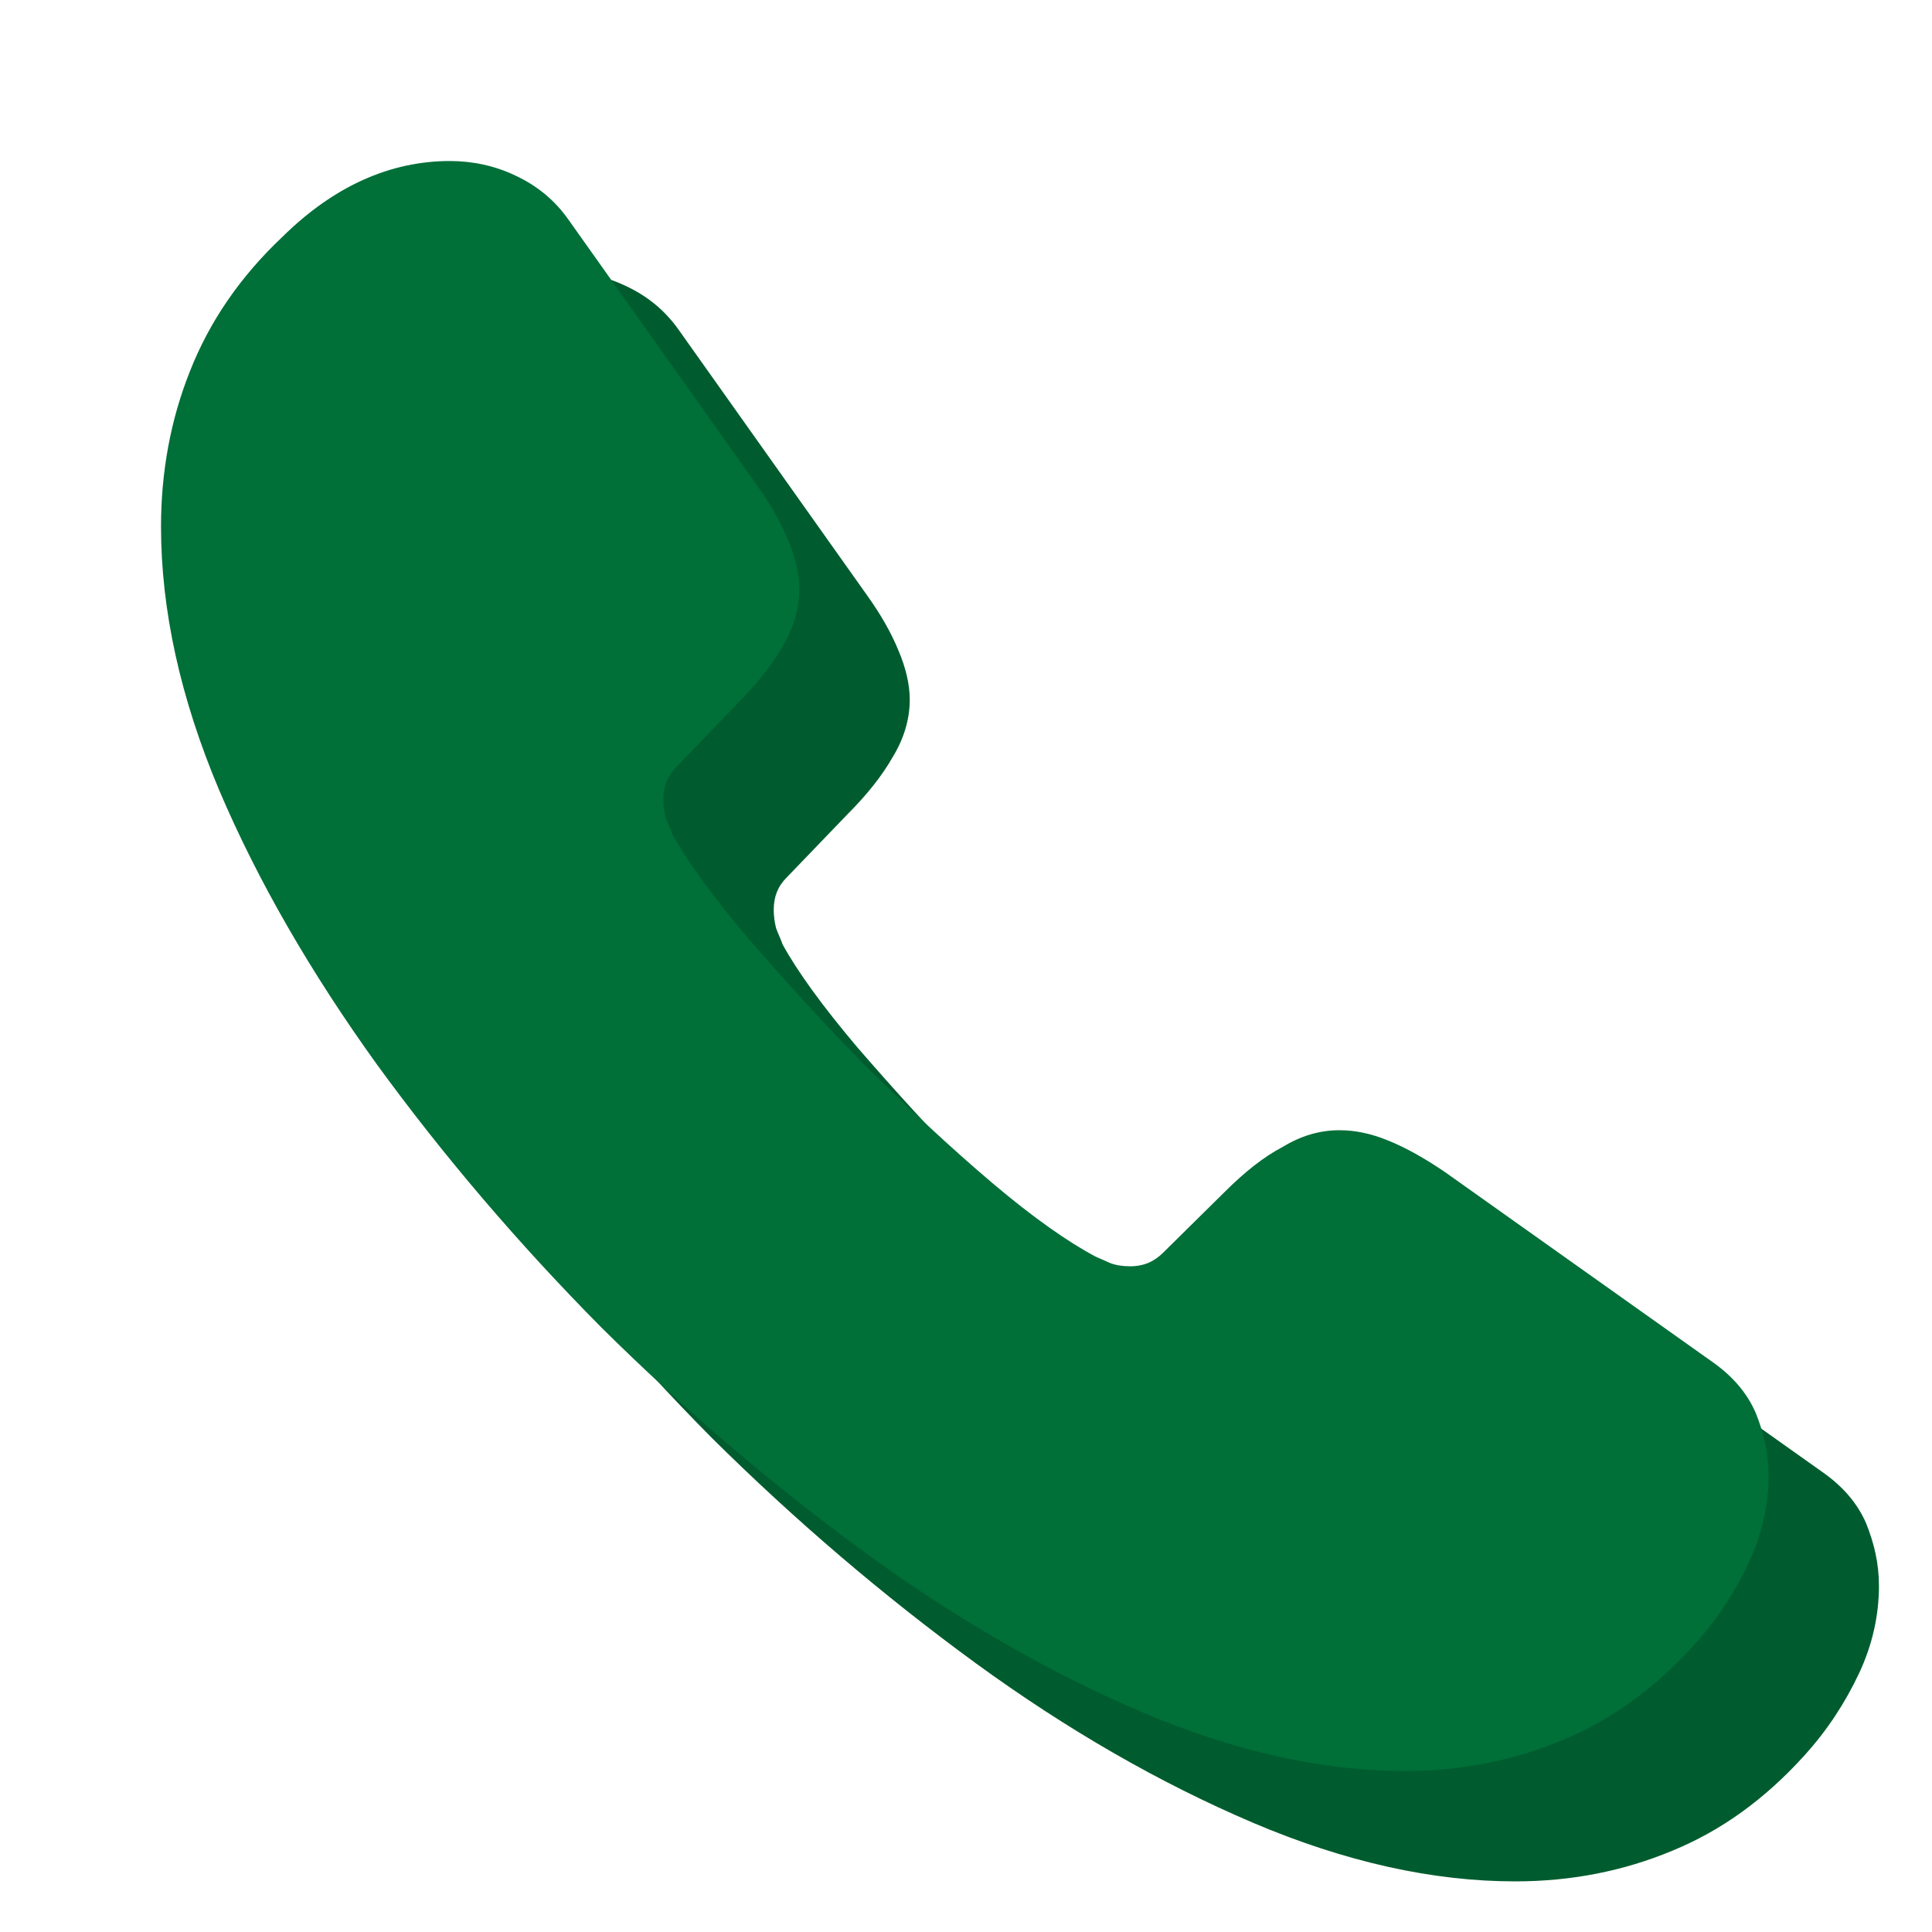
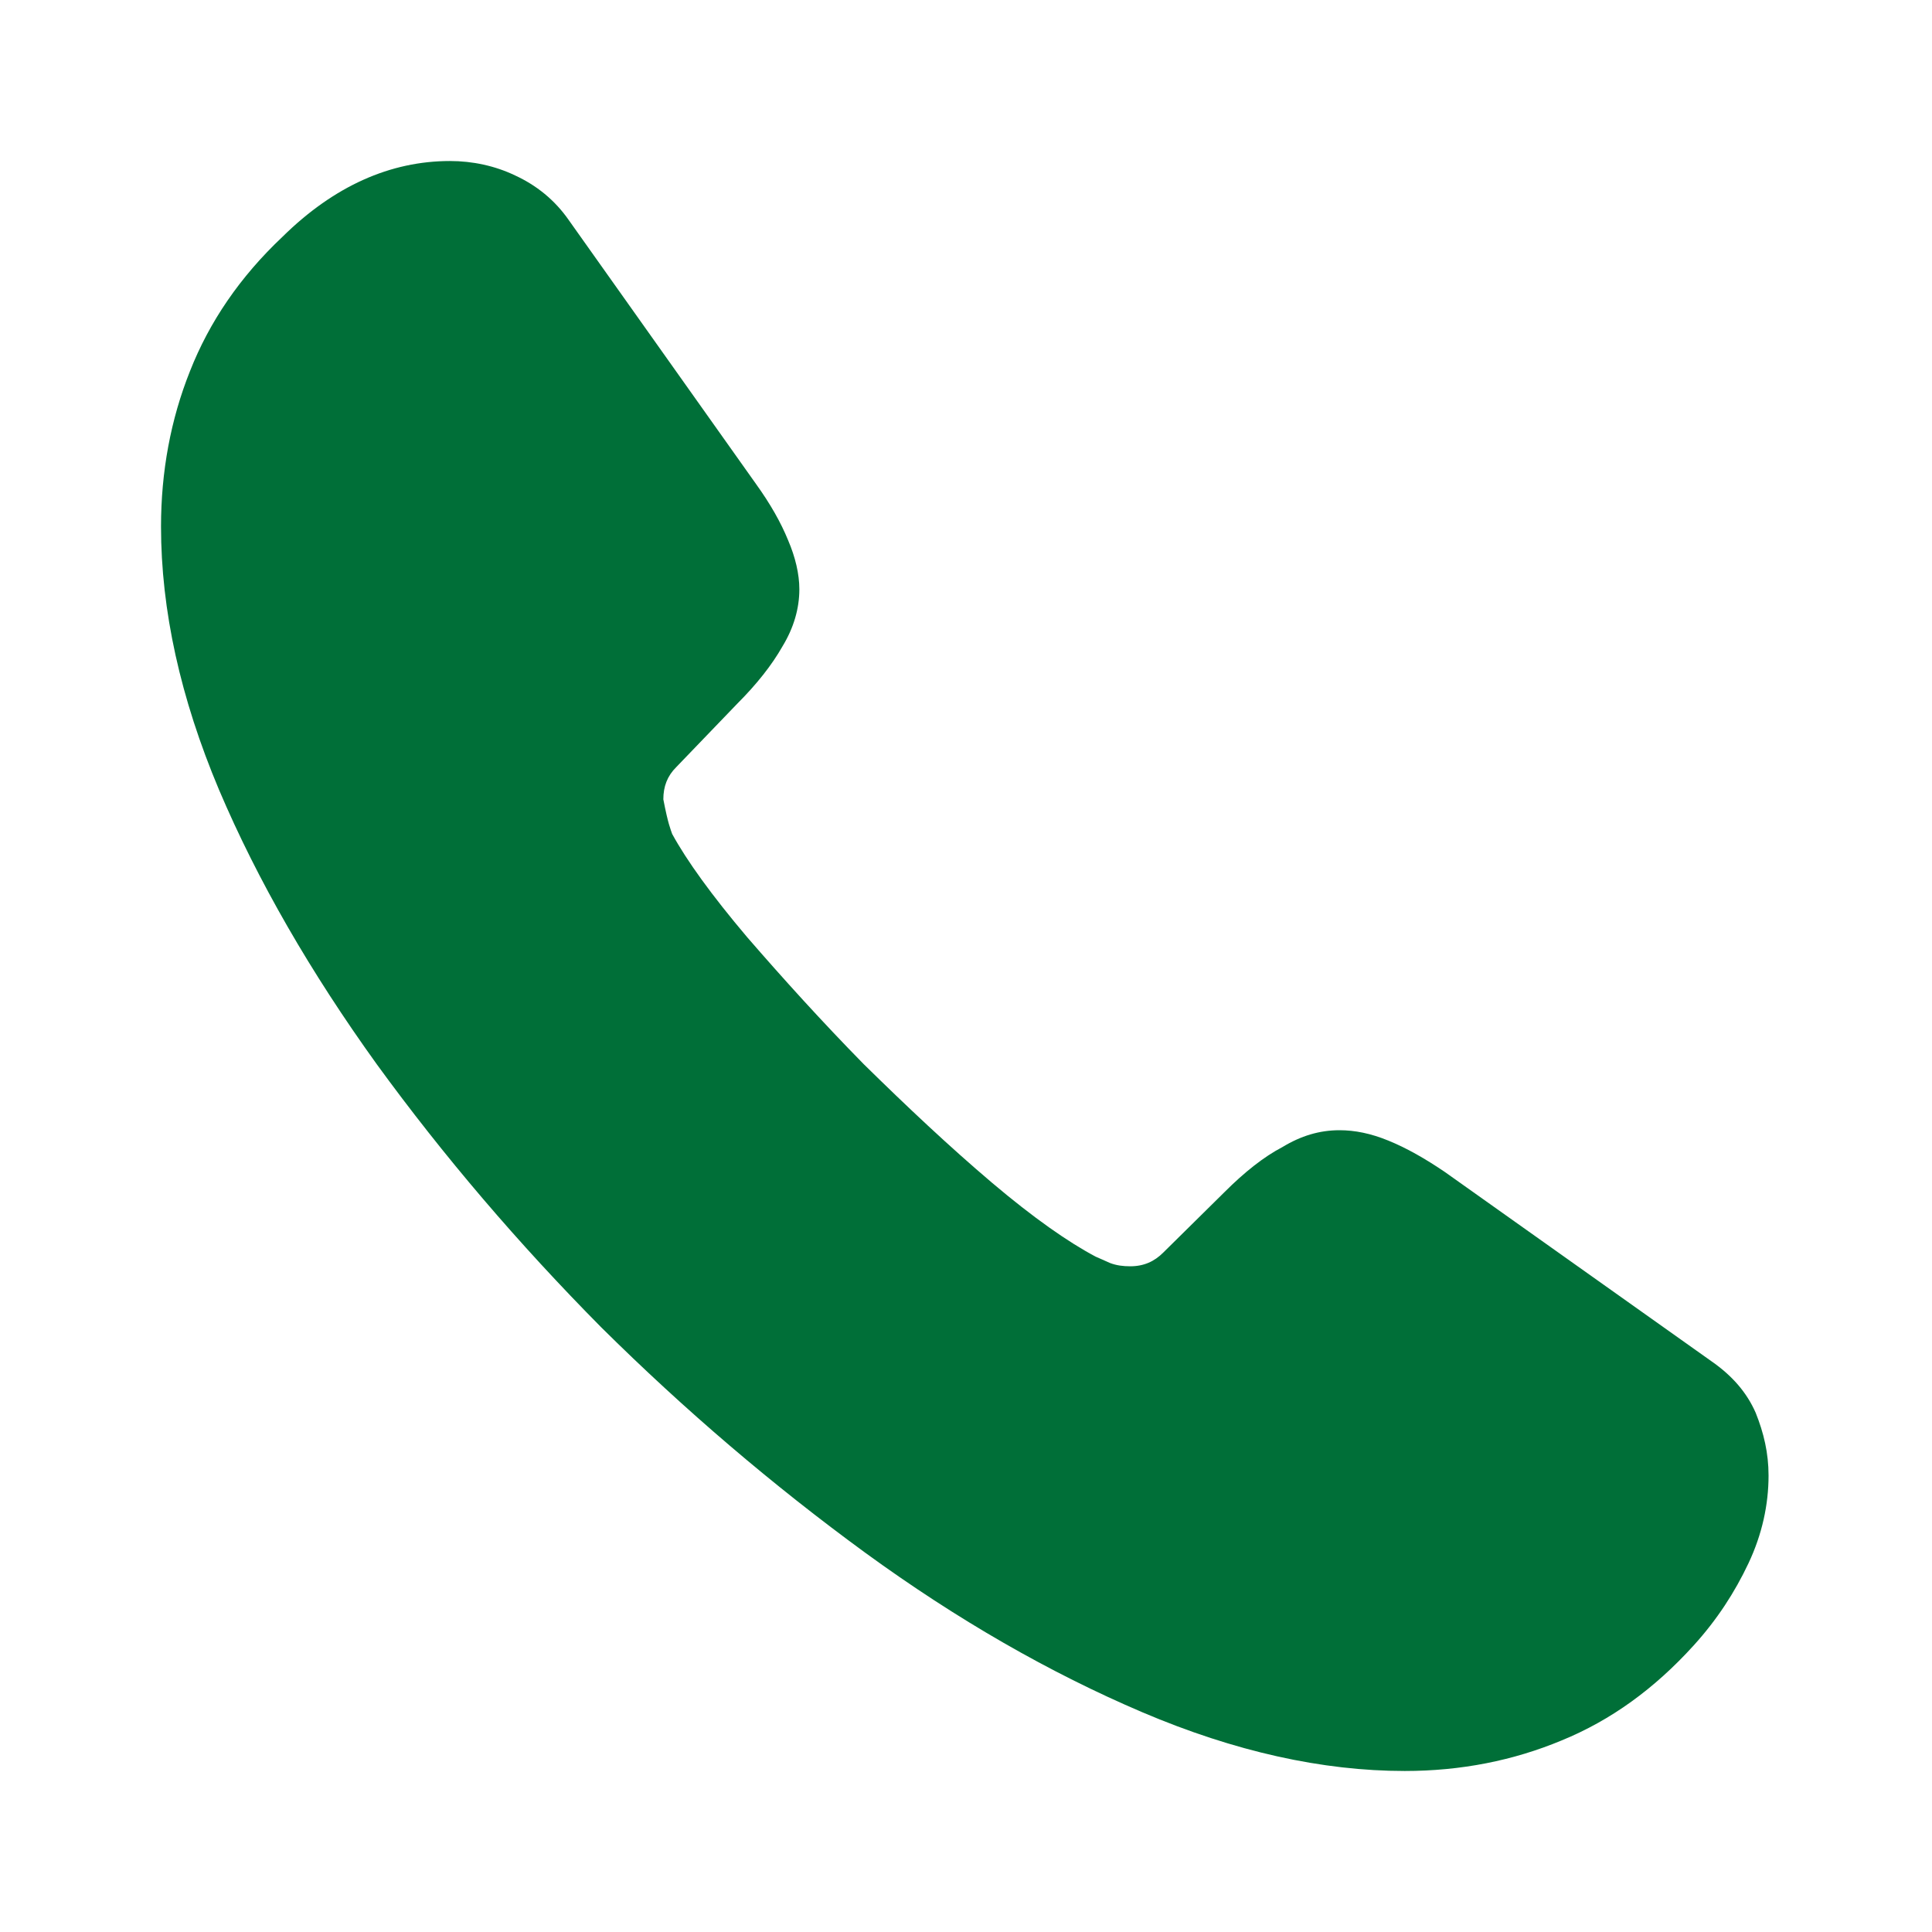
<svg xmlns="http://www.w3.org/2000/svg" width="35" height="35" viewBox="0 0 35 35" fill="none">
-   <path d="M34.039 28.731C34.039 29.256 33.923 29.796 33.675 30.321C33.427 30.846 33.106 31.342 32.683 31.808C31.969 32.596 31.181 33.165 30.292 33.529C29.417 33.894 28.469 34.083 27.448 34.083C25.96 34.083 24.371 33.733 22.694 33.019C21.017 32.304 19.34 31.342 17.677 30.131C16 28.906 14.41 27.55 12.894 26.048C11.392 24.531 10.035 22.942 8.825 21.279C7.629 19.617 6.667 17.954 5.967 16.306C5.267 14.644 4.917 13.054 4.917 11.538C4.917 10.546 5.092 9.598 5.442 8.723C5.792 7.833 6.346 7.017 7.119 6.288C8.052 5.369 9.073 4.917 10.152 4.917C10.56 4.917 10.969 5.004 11.333 5.179C11.713 5.354 12.048 5.617 12.31 5.996L15.694 10.765C15.956 11.129 16.146 11.465 16.277 11.786C16.408 12.092 16.481 12.398 16.481 12.675C16.481 13.025 16.379 13.375 16.175 13.71C15.985 14.046 15.708 14.396 15.358 14.746L14.25 15.898C14.089 16.058 14.017 16.248 14.017 16.481C14.017 16.598 14.031 16.7 14.06 16.817C14.104 16.933 14.148 17.021 14.177 17.108C14.44 17.59 14.892 18.217 15.533 18.975C16.189 19.733 16.89 20.506 17.648 21.279C18.435 22.052 19.194 22.767 19.967 23.423C20.725 24.065 21.352 24.502 21.848 24.765C21.921 24.794 22.008 24.838 22.11 24.881C22.227 24.925 22.344 24.94 22.475 24.94C22.723 24.94 22.913 24.852 23.073 24.692L24.181 23.598C24.546 23.233 24.896 22.956 25.231 22.781C25.567 22.577 25.902 22.475 26.267 22.475C26.544 22.475 26.835 22.533 27.156 22.665C27.477 22.796 27.812 22.985 28.177 23.233L33.004 26.66C33.383 26.923 33.646 27.229 33.806 27.594C33.952 27.958 34.039 28.323 34.039 28.731Z" fill="#005C2E" />
-   <path d="M32.039 26.731C32.039 27.256 31.923 27.796 31.675 28.321C31.427 28.846 31.106 29.342 30.683 29.808C29.969 30.596 29.181 31.165 28.292 31.529C27.417 31.894 26.469 32.083 25.448 32.083C23.96 32.083 22.371 31.733 20.694 31.019C19.017 30.304 17.34 29.342 15.677 28.131C14 26.906 12.41 25.55 10.894 24.048C9.392 22.531 8.035 20.942 6.825 19.279C5.629 17.617 4.667 15.954 3.967 14.306C3.267 12.644 2.917 11.054 2.917 9.538C2.917 8.546 3.092 7.598 3.442 6.723C3.792 5.833 4.346 5.017 5.119 4.288C6.052 3.369 7.073 2.917 8.152 2.917C8.56 2.917 8.969 3.004 9.333 3.179C9.712 3.354 10.048 3.617 10.31 3.996L13.694 8.765C13.956 9.129 14.146 9.465 14.277 9.786C14.408 10.092 14.481 10.398 14.481 10.675C14.481 11.025 14.379 11.375 14.175 11.71C13.985 12.046 13.708 12.396 13.358 12.746L12.25 13.898C12.089 14.058 12.017 14.248 12.017 14.481C12.017 14.598 12.031 14.7 12.06 14.817C12.104 14.933 12.148 15.021 12.177 15.108C12.44 15.59 12.892 16.217 13.533 16.975C14.19 17.733 14.889 18.506 15.648 19.279C16.435 20.052 17.194 20.767 17.967 21.423C18.725 22.065 19.352 22.502 19.848 22.765C19.921 22.794 20.008 22.838 20.11 22.881C20.227 22.925 20.344 22.94 20.475 22.94C20.723 22.94 20.913 22.852 21.073 22.692L22.181 21.598C22.546 21.233 22.896 20.956 23.231 20.781C23.567 20.577 23.902 20.475 24.267 20.475C24.544 20.475 24.835 20.533 25.156 20.665C25.477 20.796 25.812 20.985 26.177 21.233L31.004 24.66C31.383 24.923 31.646 25.229 31.806 25.594C31.952 25.958 32.039 26.323 32.039 26.731Z" fill="#006F38" />
+   <path d="M32.039 26.731C32.039 27.256 31.923 27.796 31.675 28.321C31.427 28.846 31.106 29.342 30.683 29.808C29.969 30.596 29.181 31.165 28.292 31.529C27.417 31.894 26.469 32.083 25.448 32.083C23.96 32.083 22.371 31.733 20.694 31.019C19.017 30.304 17.34 29.342 15.677 28.131C14 26.906 12.41 25.55 10.894 24.048C9.392 22.531 8.035 20.942 6.825 19.279C5.629 17.617 4.667 15.954 3.967 14.306C3.267 12.644 2.917 11.054 2.917 9.538C2.917 8.546 3.092 7.598 3.442 6.723C3.792 5.833 4.346 5.017 5.119 4.288C6.052 3.369 7.073 2.917 8.152 2.917C8.56 2.917 8.969 3.004 9.333 3.179C9.712 3.354 10.048 3.617 10.31 3.996L13.694 8.765C13.956 9.129 14.146 9.465 14.277 9.786C14.408 10.092 14.481 10.398 14.481 10.675C14.481 11.025 14.379 11.375 14.175 11.71C13.985 12.046 13.708 12.396 13.358 12.746L12.25 13.898C12.089 14.058 12.017 14.248 12.017 14.481C12.104 14.933 12.148 15.021 12.177 15.108C12.44 15.59 12.892 16.217 13.533 16.975C14.19 17.733 14.889 18.506 15.648 19.279C16.435 20.052 17.194 20.767 17.967 21.423C18.725 22.065 19.352 22.502 19.848 22.765C19.921 22.794 20.008 22.838 20.11 22.881C20.227 22.925 20.344 22.94 20.475 22.94C20.723 22.94 20.913 22.852 21.073 22.692L22.181 21.598C22.546 21.233 22.896 20.956 23.231 20.781C23.567 20.577 23.902 20.475 24.267 20.475C24.544 20.475 24.835 20.533 25.156 20.665C25.477 20.796 25.812 20.985 26.177 21.233L31.004 24.66C31.383 24.923 31.646 25.229 31.806 25.594C31.952 25.958 32.039 26.323 32.039 26.731Z" fill="#006F38" />
</svg>